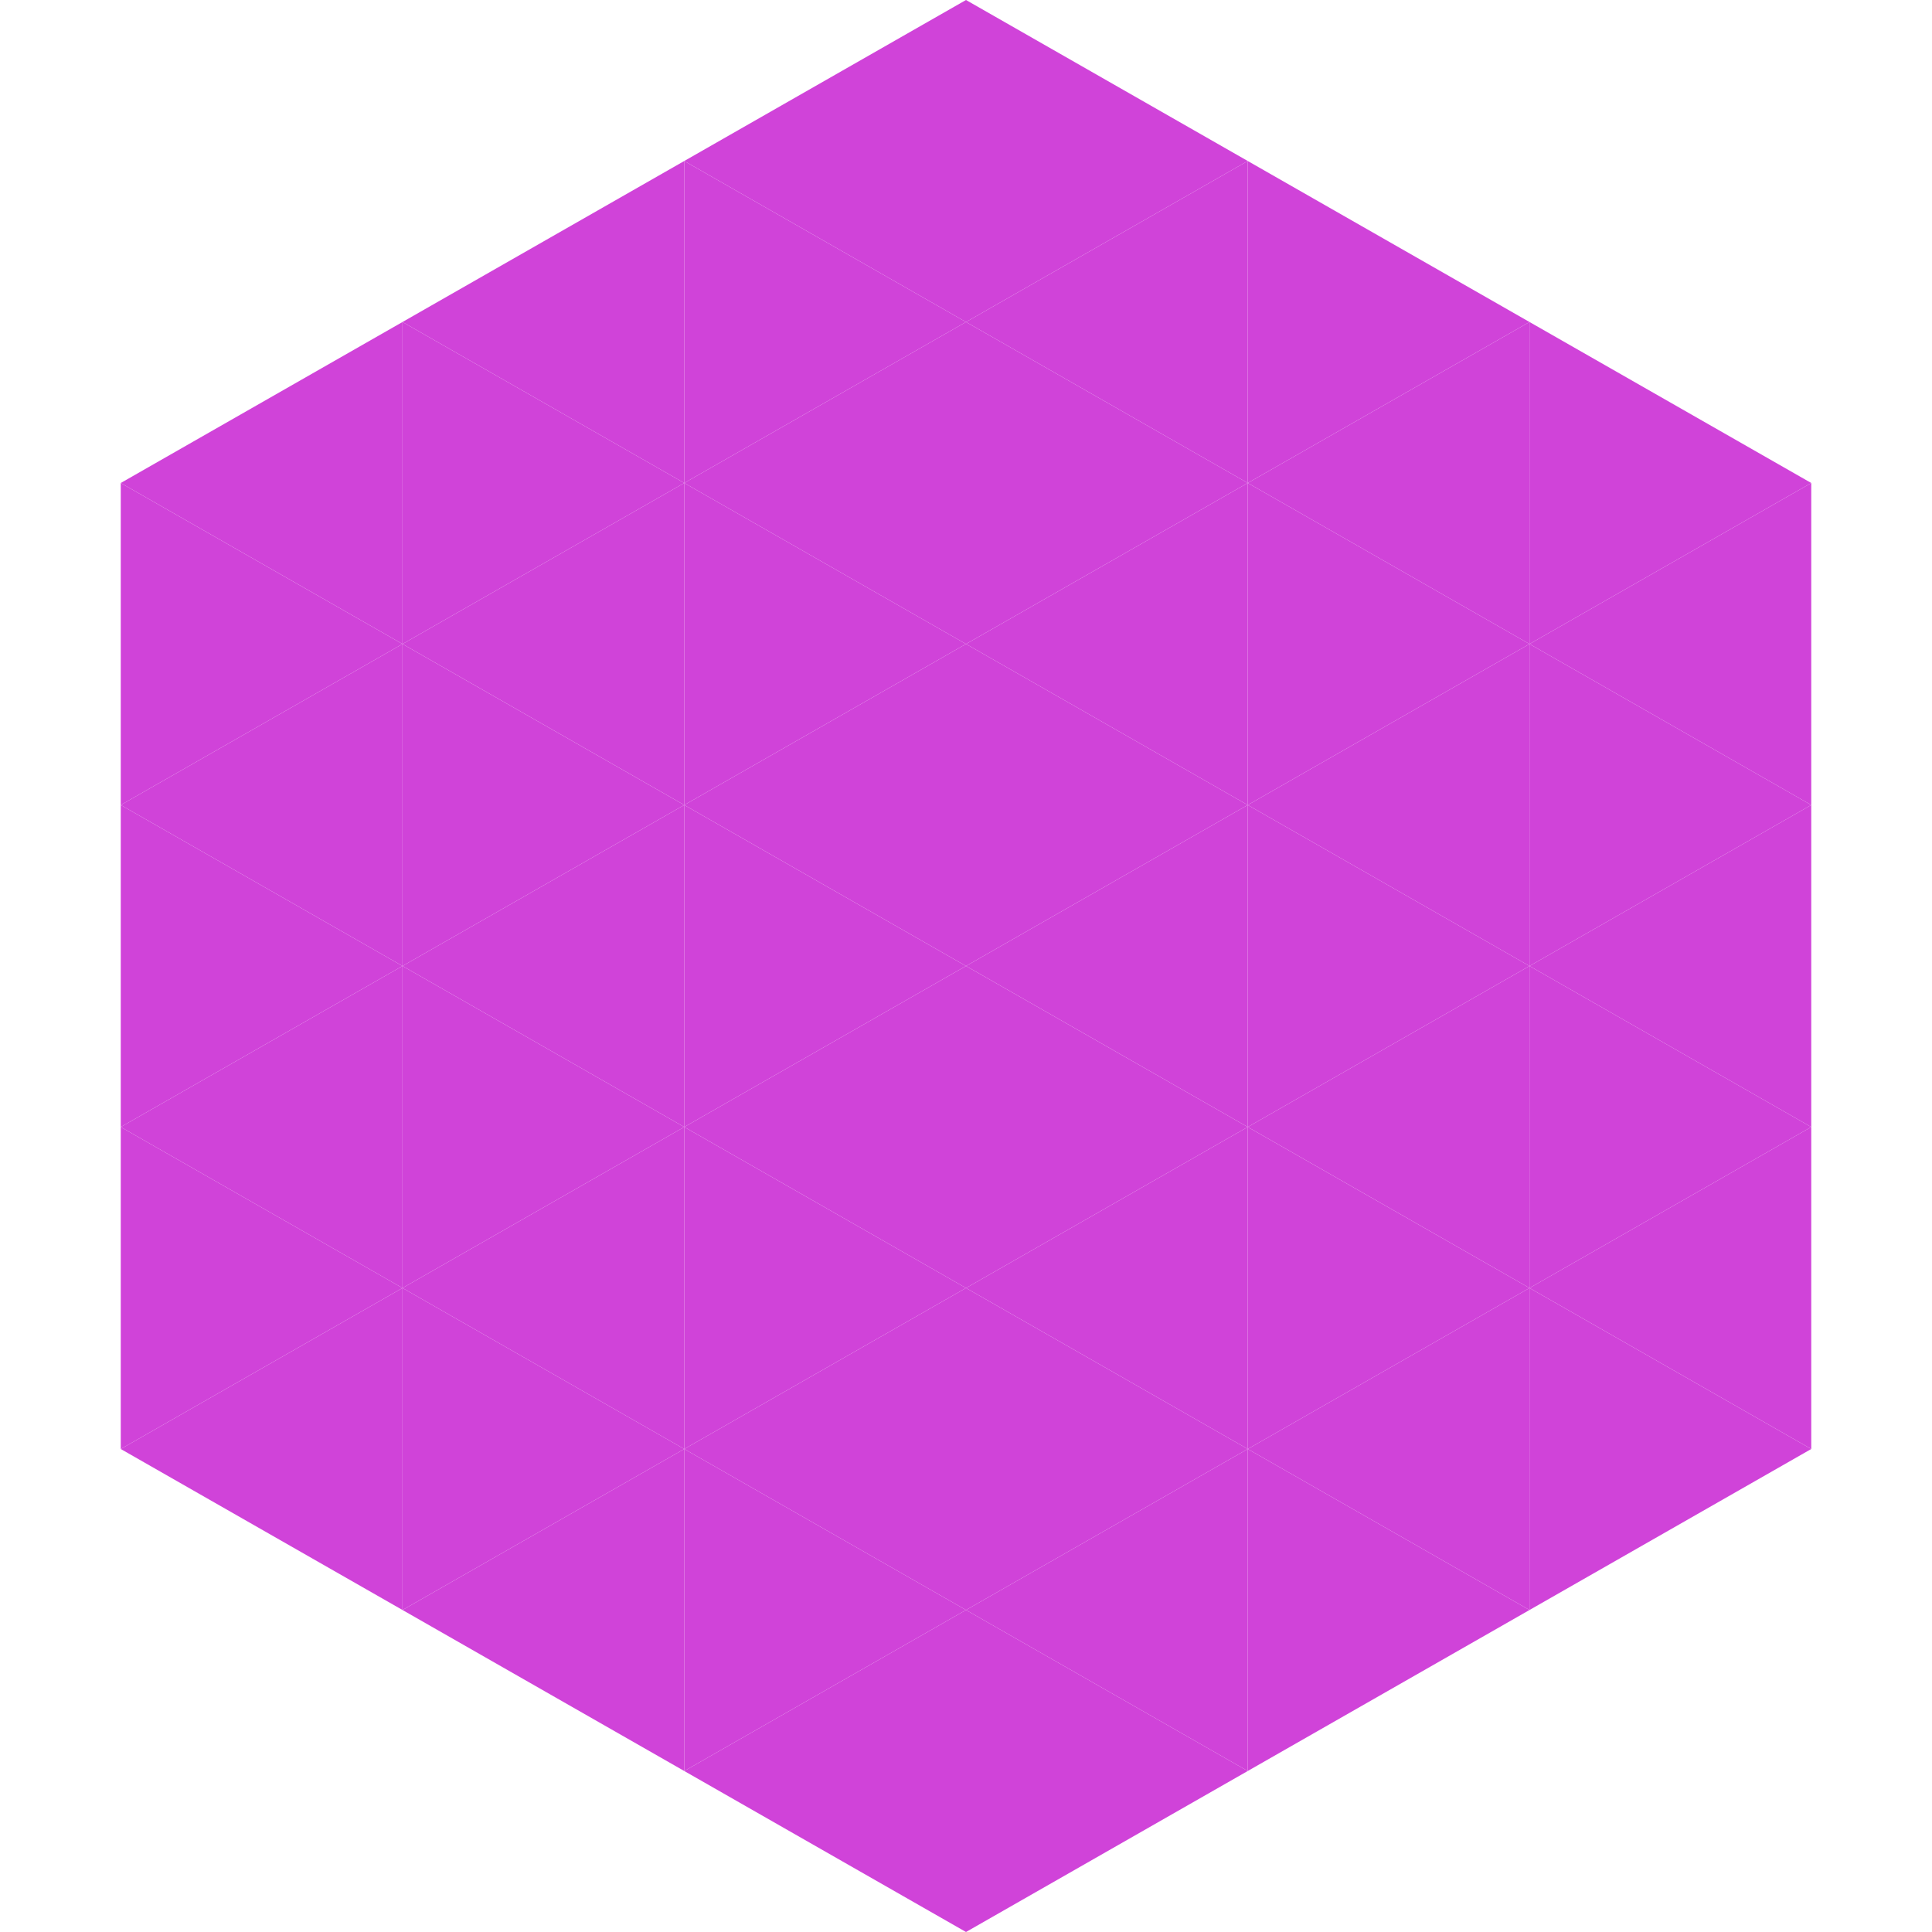
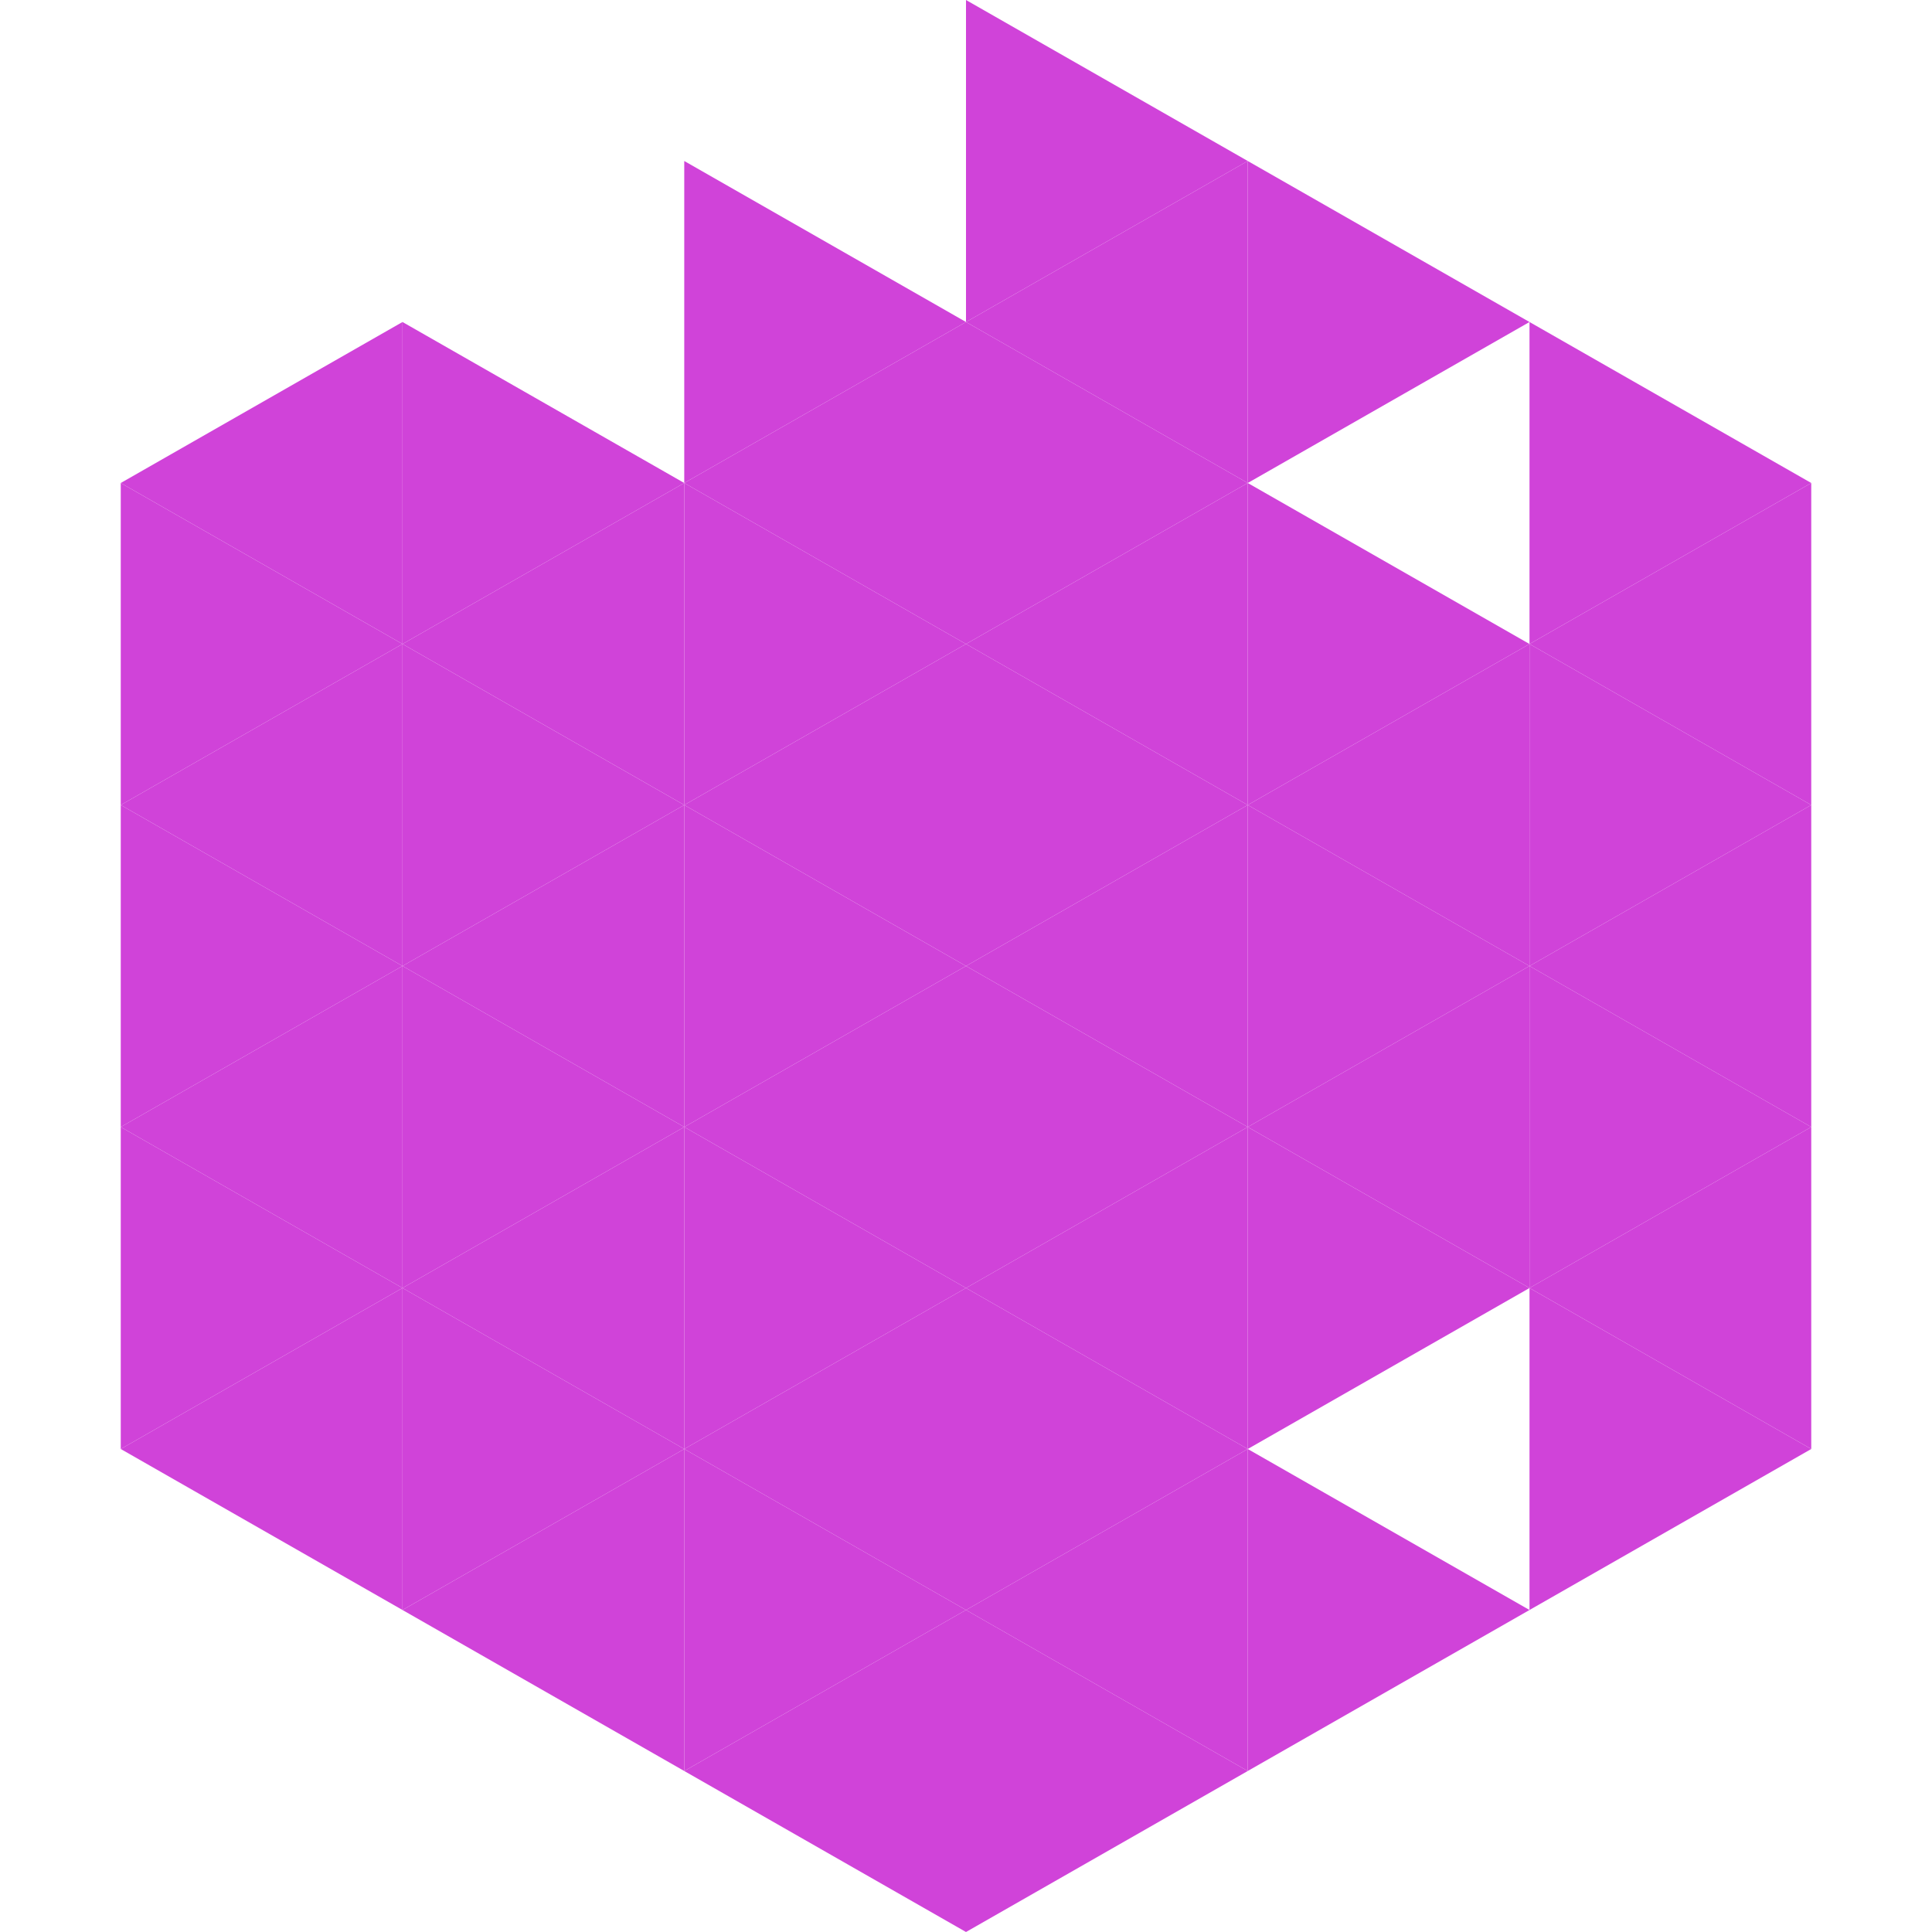
<svg xmlns="http://www.w3.org/2000/svg" width="240" height="240">
  <polygon points="50,40 15,60 50,80" style="fill:rgb(208,67,217)" />
  <polygon points="190,40 225,60 190,80" style="fill:rgb(208,67,217)" />
  <polygon points="15,60 50,80 15,100" style="fill:rgb(208,67,217)" />
  <polygon points="225,60 190,80 225,100" style="fill:rgb(208,67,217)" />
  <polygon points="50,80 15,100 50,120" style="fill:rgb(208,67,217)" />
  <polygon points="190,80 225,100 190,120" style="fill:rgb(208,67,217)" />
  <polygon points="15,100 50,120 15,140" style="fill:rgb(208,67,217)" />
  <polygon points="225,100 190,120 225,140" style="fill:rgb(208,67,217)" />
  <polygon points="50,120 15,140 50,160" style="fill:rgb(208,67,217)" />
  <polygon points="190,120 225,140 190,160" style="fill:rgb(208,67,217)" />
  <polygon points="15,140 50,160 15,180" style="fill:rgb(208,67,217)" />
  <polygon points="225,140 190,160 225,180" style="fill:rgb(208,67,217)" />
  <polygon points="50,160 15,180 50,200" style="fill:rgb(208,67,217)" />
  <polygon points="190,160 225,180 190,200" style="fill:rgb(208,67,217)" />
  <polygon points="15,180 50,200 15,220" style="fill:rgb(255,255,255); fill-opacity:0" />
  <polygon points="225,180 190,200 225,220" style="fill:rgb(255,255,255); fill-opacity:0" />
  <polygon points="50,0 85,20 50,40" style="fill:rgb(255,255,255); fill-opacity:0" />
  <polygon points="190,0 155,20 190,40" style="fill:rgb(255,255,255); fill-opacity:0" />
-   <polygon points="85,20 50,40 85,60" style="fill:rgb(208,67,217)" />
  <polygon points="155,20 190,40 155,60" style="fill:rgb(208,67,217)" />
  <polygon points="50,40 85,60 50,80" style="fill:rgb(208,67,217)" />
-   <polygon points="190,40 155,60 190,80" style="fill:rgb(208,67,217)" />
  <polygon points="85,60 50,80 85,100" style="fill:rgb(208,67,217)" />
  <polygon points="155,60 190,80 155,100" style="fill:rgb(208,67,217)" />
  <polygon points="50,80 85,100 50,120" style="fill:rgb(208,67,217)" />
  <polygon points="190,80 155,100 190,120" style="fill:rgb(208,67,217)" />
  <polygon points="85,100 50,120 85,140" style="fill:rgb(208,67,217)" />
  <polygon points="155,100 190,120 155,140" style="fill:rgb(208,67,217)" />
  <polygon points="50,120 85,140 50,160" style="fill:rgb(208,67,217)" />
  <polygon points="190,120 155,140 190,160" style="fill:rgb(208,67,217)" />
  <polygon points="85,140 50,160 85,180" style="fill:rgb(208,67,217)" />
  <polygon points="155,140 190,160 155,180" style="fill:rgb(208,67,217)" />
  <polygon points="50,160 85,180 50,200" style="fill:rgb(208,67,217)" />
-   <polygon points="190,160 155,180 190,200" style="fill:rgb(208,67,217)" />
  <polygon points="85,180 50,200 85,220" style="fill:rgb(208,67,217)" />
  <polygon points="155,180 190,200 155,220" style="fill:rgb(208,67,217)" />
-   <polygon points="120,0 85,20 120,40" style="fill:rgb(208,67,217)" />
  <polygon points="120,0 155,20 120,40" style="fill:rgb(208,67,217)" />
  <polygon points="85,20 120,40 85,60" style="fill:rgb(208,67,217)" />
  <polygon points="155,20 120,40 155,60" style="fill:rgb(208,67,217)" />
  <polygon points="120,40 85,60 120,80" style="fill:rgb(208,67,217)" />
  <polygon points="120,40 155,60 120,80" style="fill:rgb(208,67,217)" />
  <polygon points="85,60 120,80 85,100" style="fill:rgb(208,67,217)" />
  <polygon points="155,60 120,80 155,100" style="fill:rgb(208,67,217)" />
  <polygon points="120,80 85,100 120,120" style="fill:rgb(208,67,217)" />
  <polygon points="120,80 155,100 120,120" style="fill:rgb(208,67,217)" />
  <polygon points="85,100 120,120 85,140" style="fill:rgb(208,67,217)" />
  <polygon points="155,100 120,120 155,140" style="fill:rgb(208,67,217)" />
  <polygon points="120,120 85,140 120,160" style="fill:rgb(208,67,217)" />
  <polygon points="120,120 155,140 120,160" style="fill:rgb(208,67,217)" />
  <polygon points="85,140 120,160 85,180" style="fill:rgb(208,67,217)" />
  <polygon points="155,140 120,160 155,180" style="fill:rgb(208,67,217)" />
  <polygon points="120,160 85,180 120,200" style="fill:rgb(208,67,217)" />
  <polygon points="120,160 155,180 120,200" style="fill:rgb(208,67,217)" />
  <polygon points="85,180 120,200 85,220" style="fill:rgb(208,67,217)" />
  <polygon points="155,180 120,200 155,220" style="fill:rgb(208,67,217)" />
  <polygon points="120,200 85,220 120,240" style="fill:rgb(208,67,217)" />
  <polygon points="120,200 155,220 120,240" style="fill:rgb(208,67,217)" />
  <polygon points="85,220 120,240 85,260" style="fill:rgb(255,255,255); fill-opacity:0" />
  <polygon points="155,220 120,240 155,260" style="fill:rgb(255,255,255); fill-opacity:0" />
</svg>